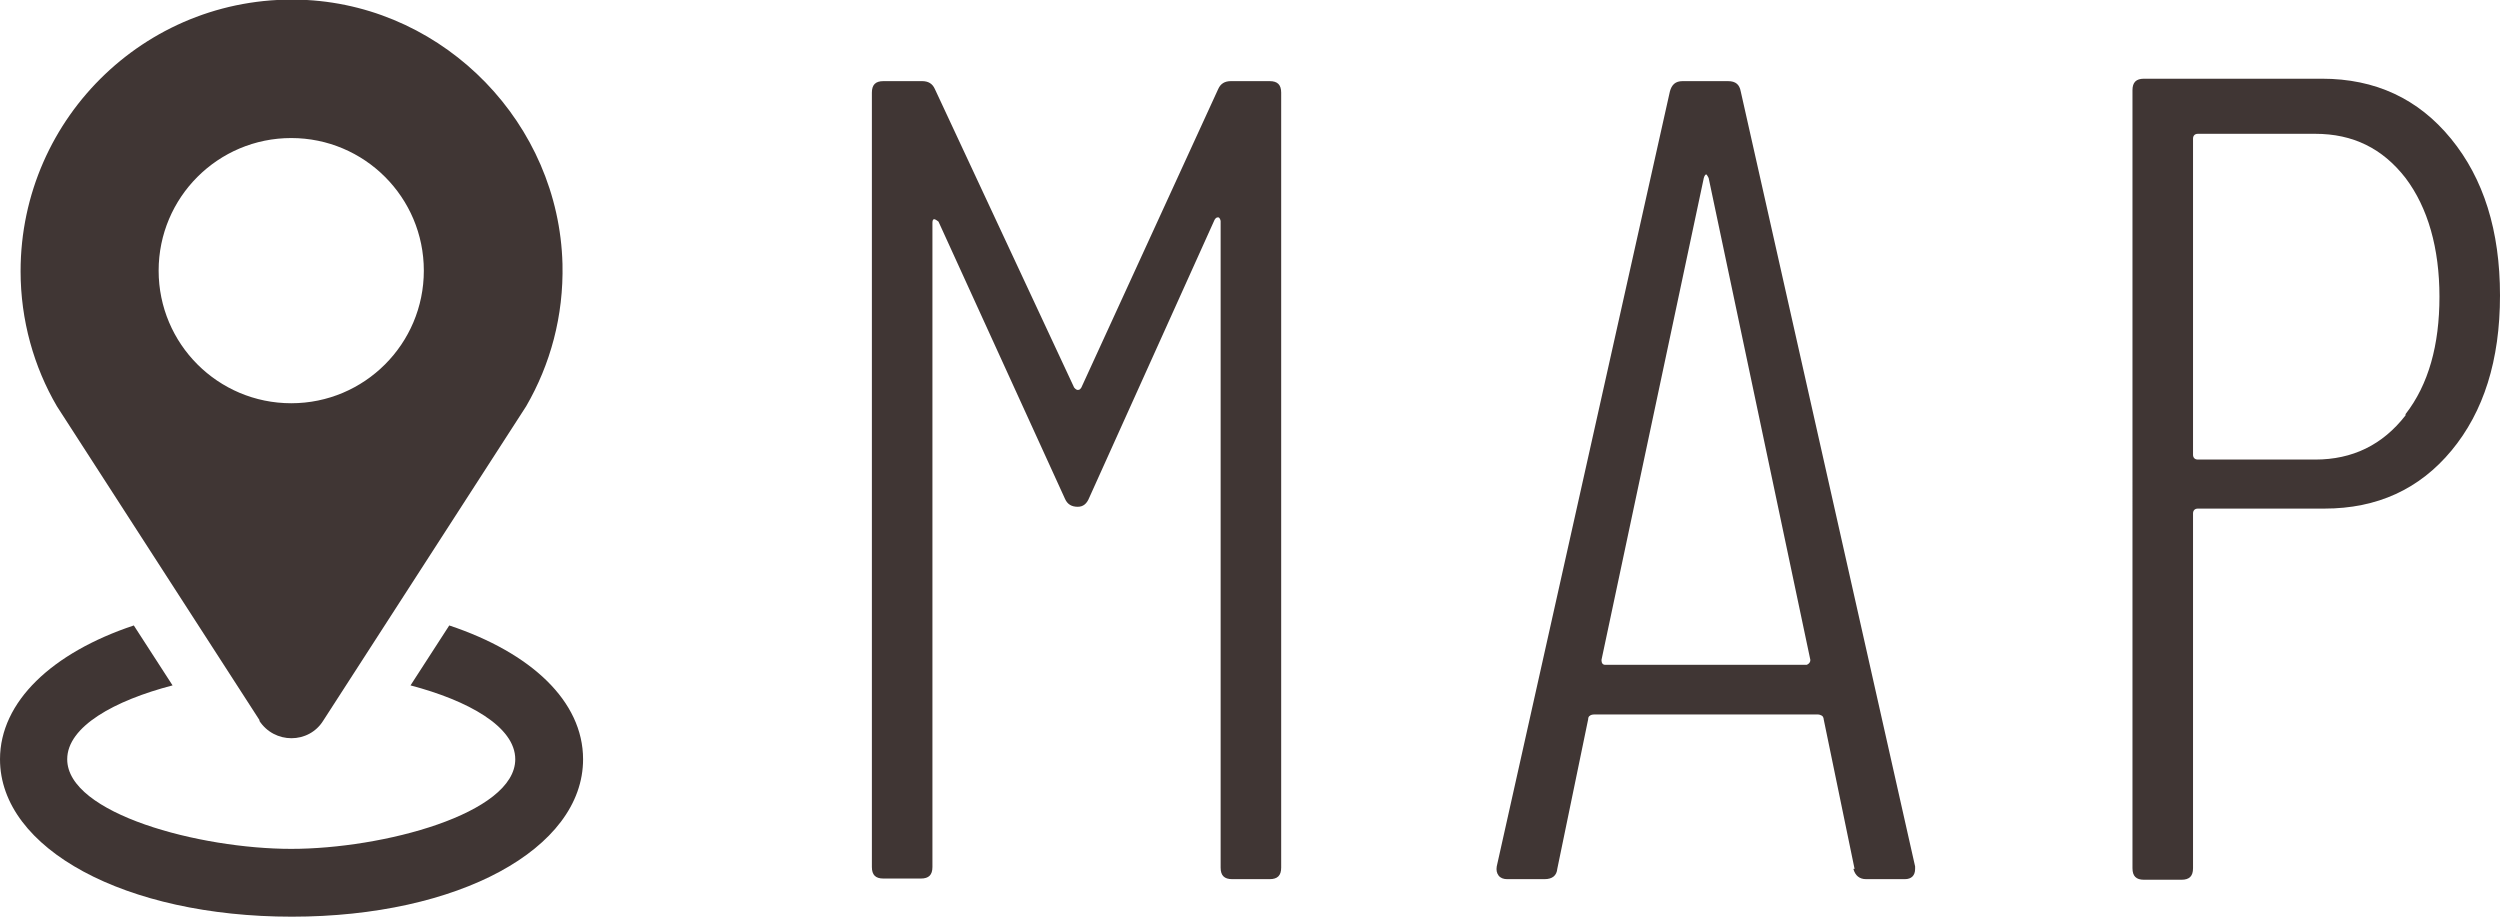
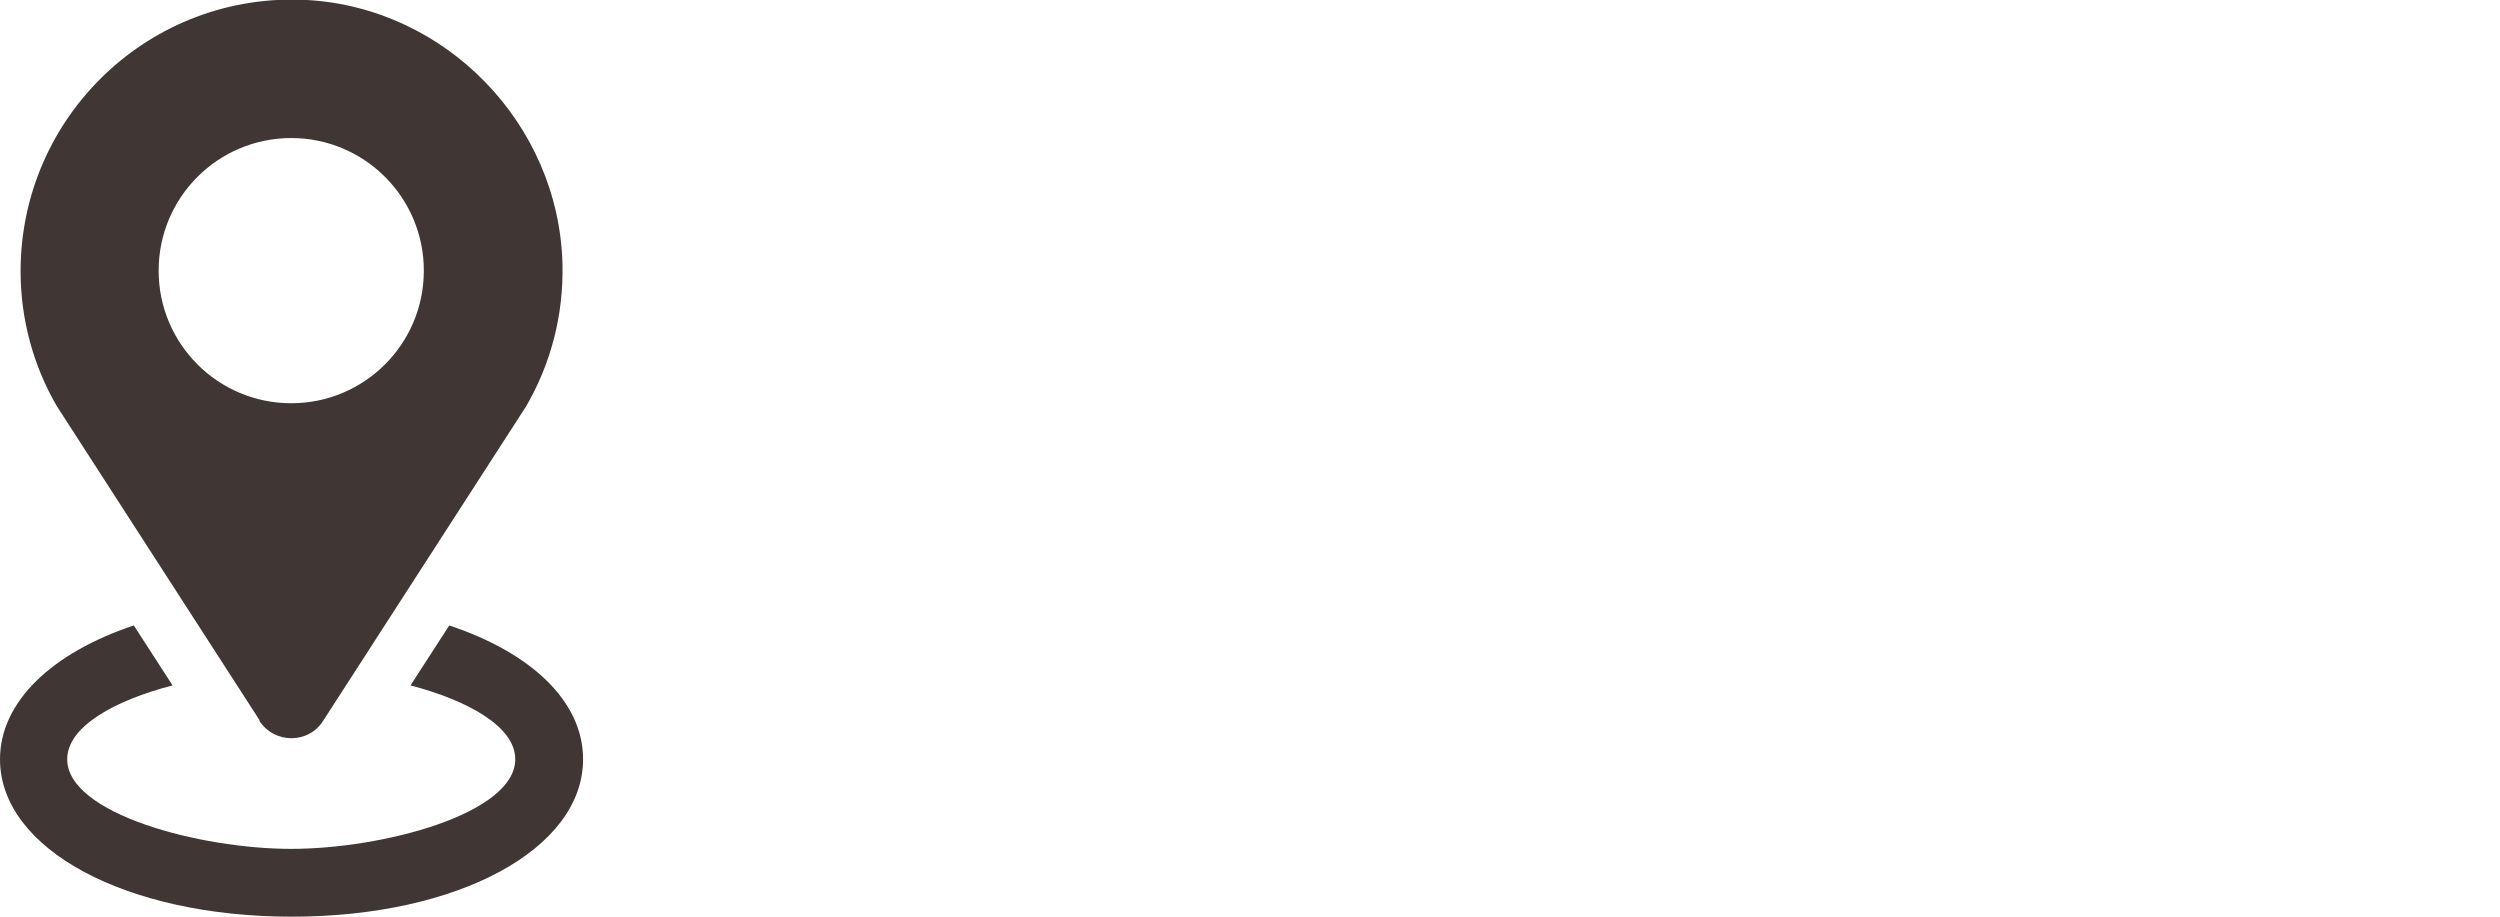
<svg xmlns="http://www.w3.org/2000/svg" id="_レイヤー_2" data-name="レイヤー 2" viewBox="0 0 41.29 15.15">
  <defs>
    <style>
      .cls-1 {
        fill: #403634;
      }
    </style>
  </defs>
  <g id="_レイヤー_3" data-name="レイヤー 3">
    <g>
      <g>
        <path class="cls-1" d="M7.42,10.33l-.64.99c.95.25,1.73.68,1.73,1.22,0,.9-2.19,1.48-3.7,1.48s-3.7-.58-3.7-1.48c0-.54.78-.97,1.74-1.22l-.64-.99c-1.35.45-2.21,1.26-2.21,2.21,0,1.48,2.07,2.6,4.82,2.6s4.81-1.12,4.81-2.6c0-.96-.86-1.76-2.21-2.21Z" />
        <path class="cls-1" d="M4.28,11.9c.25.39.82.39,1.06,0l3.35-5.19c.4-.69.62-1.49.6-2.35C9.23,2.05,7.37.13,5.07,0,2.48-.14.34,1.92.34,4.48c0,.81.22,1.58.6,2.23l3.35,5.19ZM4.81,2.28c1.21,0,2.19.98,2.19,2.19s-.98,2.19-2.19,2.19-2.19-.98-2.19-2.19.98-2.19,2.19-2.19Z" />
      </g>
      <g>
-         <path class="cls-1" d="M20.33,1.34h.64c.13,0,.19.06.19.19v12.8c0,.13-.06.19-.19.19h-.62c-.13,0-.19-.06-.19-.19V3.65s-.01-.06-.04-.06-.04.01-.06.04l-2.07,4.59c-.04.1-.1.15-.19.15-.1,0-.17-.04-.21-.13l-2.09-4.58s-.05-.04-.07-.04-.03.02-.03.06v10.64c0,.13-.06.19-.19.19h-.62c-.13,0-.19-.06-.19-.19V1.53c0-.13.06-.19.19-.19h.64c.1,0,.17.04.21.13l2.3,4.93s.03.04.06.04.04-.01.06-.04l2.26-4.93c.04-.09.11-.13.21-.13Z" />
-         <path class="cls-1" d="M30.63,14.35l-.51-2.47s0-.04-.03-.06c-.02-.01-.04-.02-.07-.02h-3.69s-.05,0-.07.02c-.02.01-.03.03-.03.06l-.51,2.47c-.01.11-.08.17-.21.17h-.62c-.06,0-.11-.02-.14-.06-.03-.04-.04-.09-.03-.15l2.86-12.8c.03-.11.09-.17.21-.17h.75c.13,0,.19.06.21.17l2.88,12.8v.04c0,.11-.06.17-.17.17h-.64c-.11,0-.18-.06-.21-.17ZM26.51,10.98h3.33s.06-.02.06-.08l-1.68-7.96s-.03-.06-.04-.06-.03.02-.04.06l-1.69,7.96c0,.05.02.08.06.08Z" />
-         <path class="cls-1" d="M40.48,2.29c.54.66.81,1.52.81,2.59s-.27,1.92-.8,2.56c-.53.64-1.23.96-2.1.96h-2.09c-.05,0-.08.03-.08.08v5.86c0,.13-.06.19-.19.19h-.62c-.13,0-.19-.06-.19-.19V1.49c0-.13.06-.19.19-.19h2.94c.88,0,1.59.33,2.13.99ZM39.73,6.84c.38-.49.56-1.14.56-1.94s-.19-1.47-.56-1.96c-.38-.49-.87-.73-1.49-.73h-1.94c-.05,0-.08.03-.08.08v5.22c0,.05.03.08.08.08h1.94c.61,0,1.11-.24,1.49-.73Z" />
-       </g>
+         </g>
    </g>
  </g>
</svg>